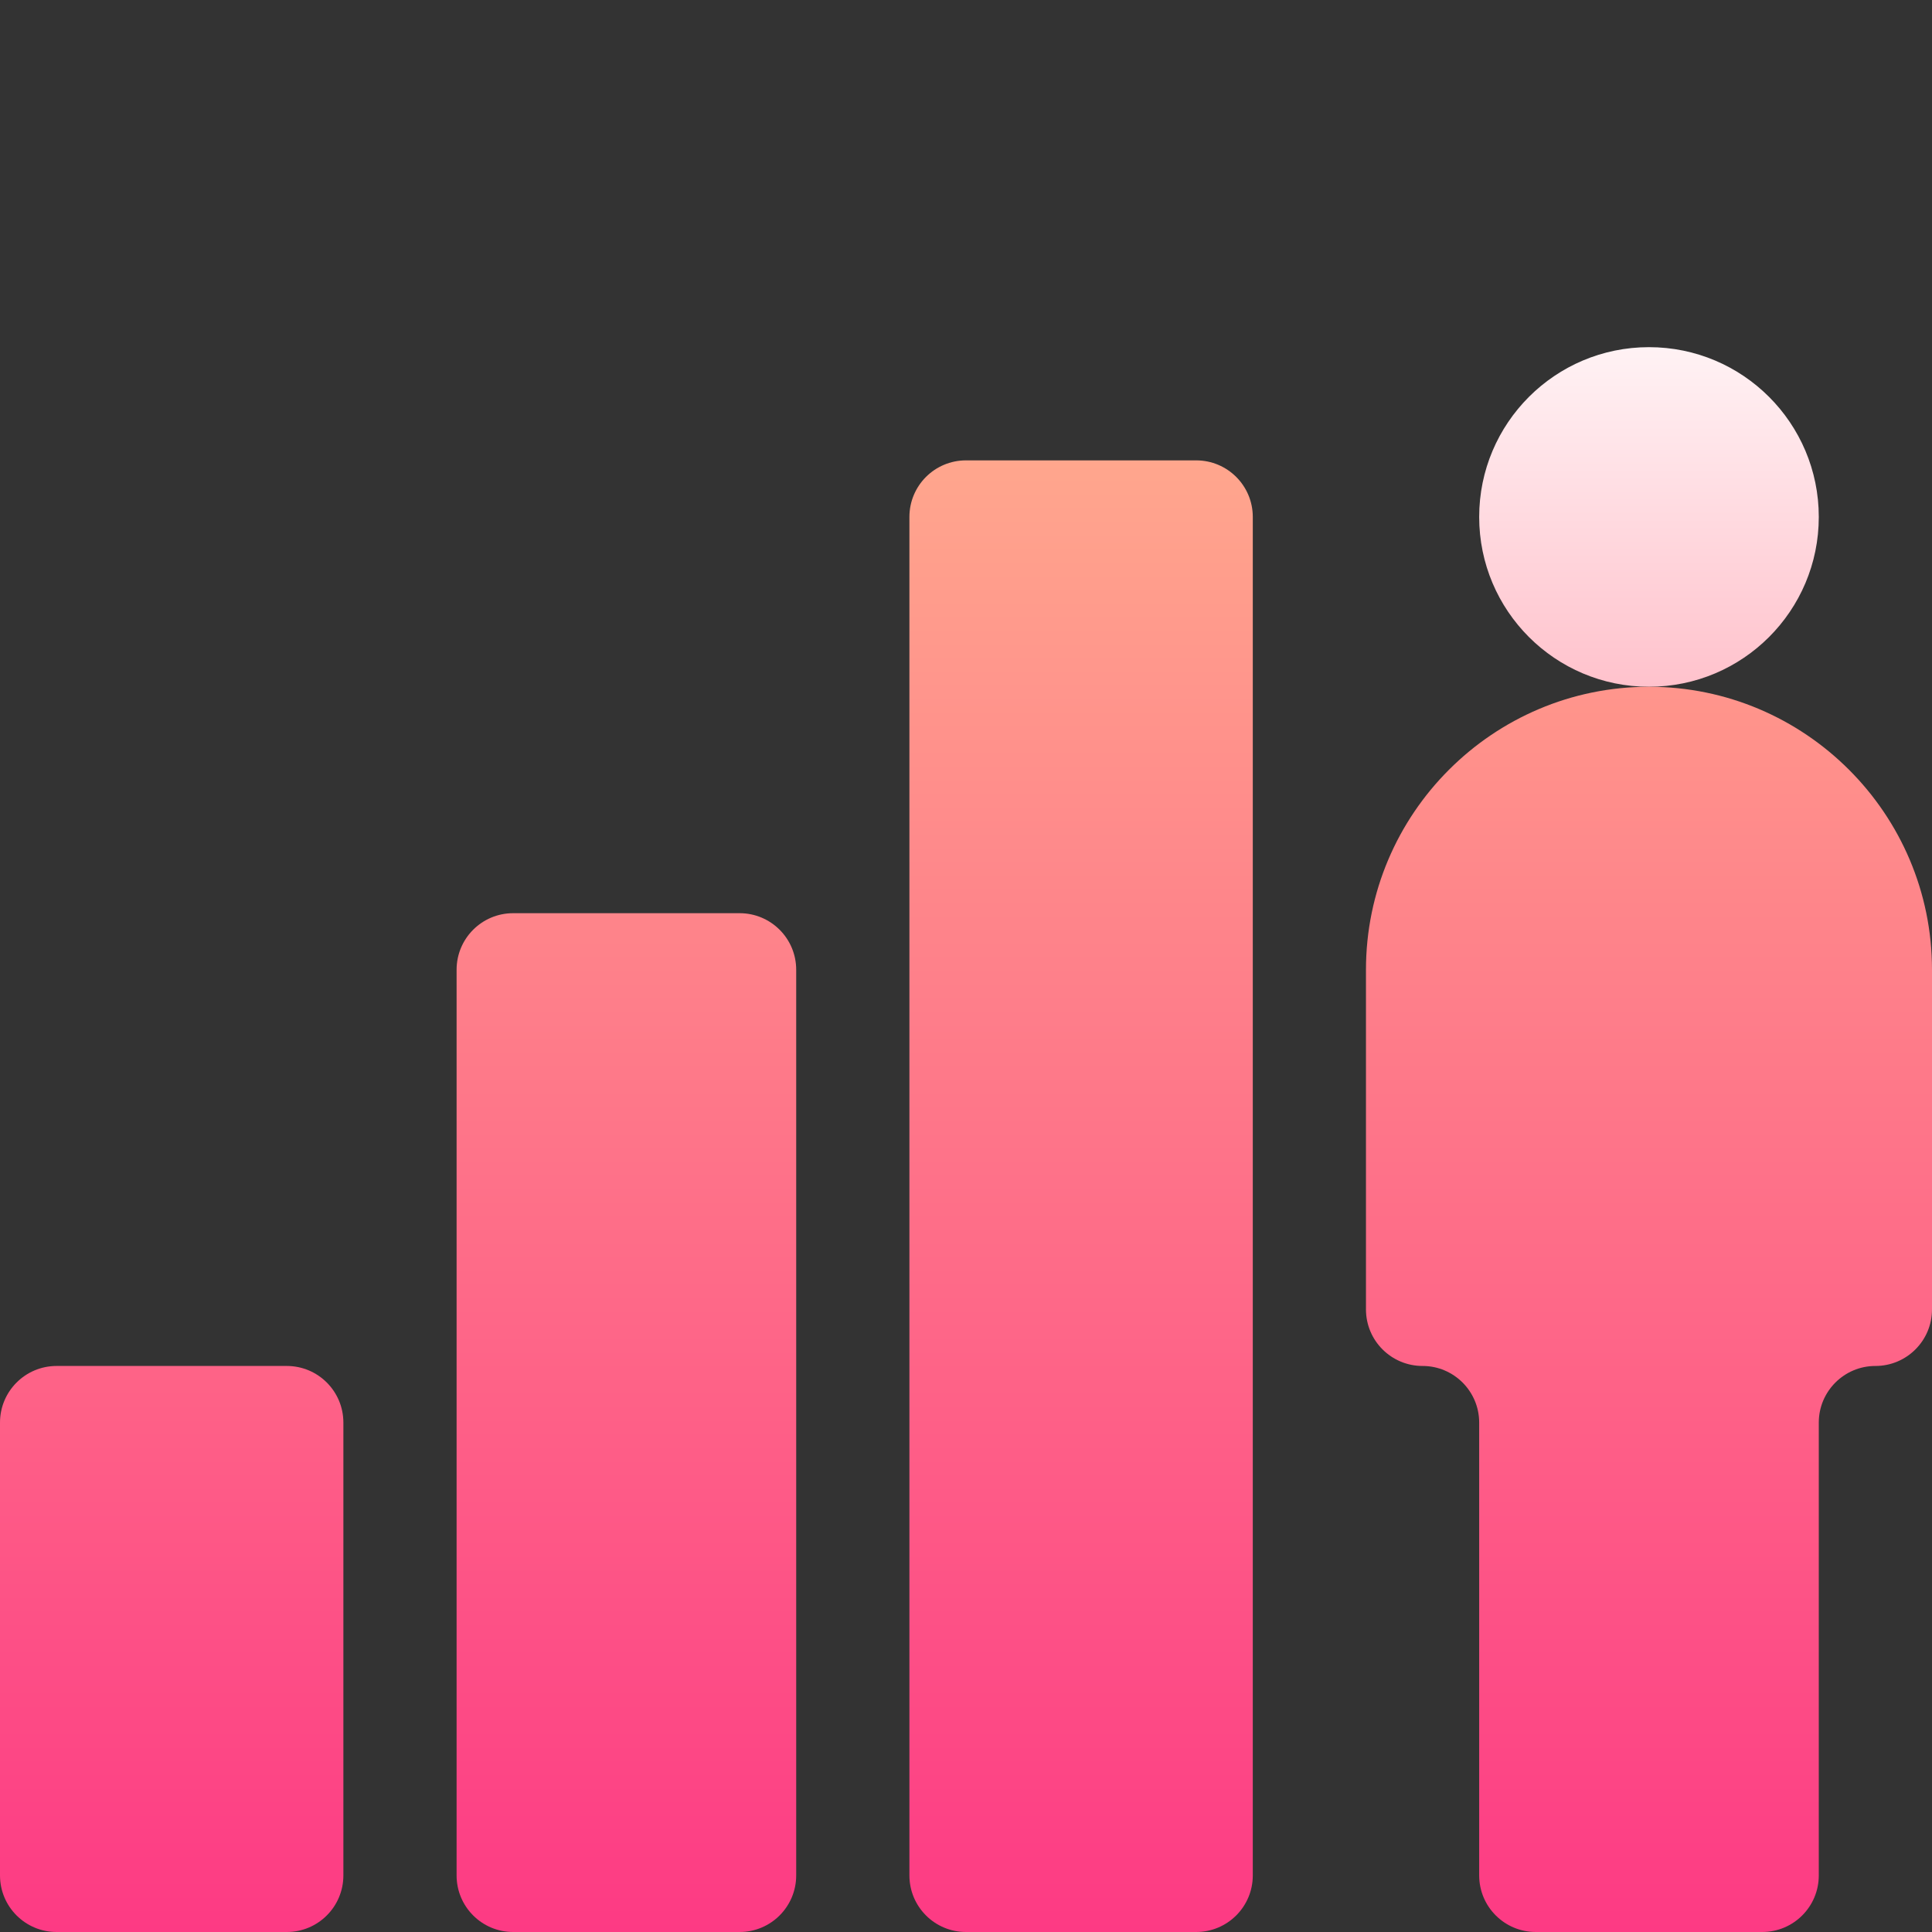
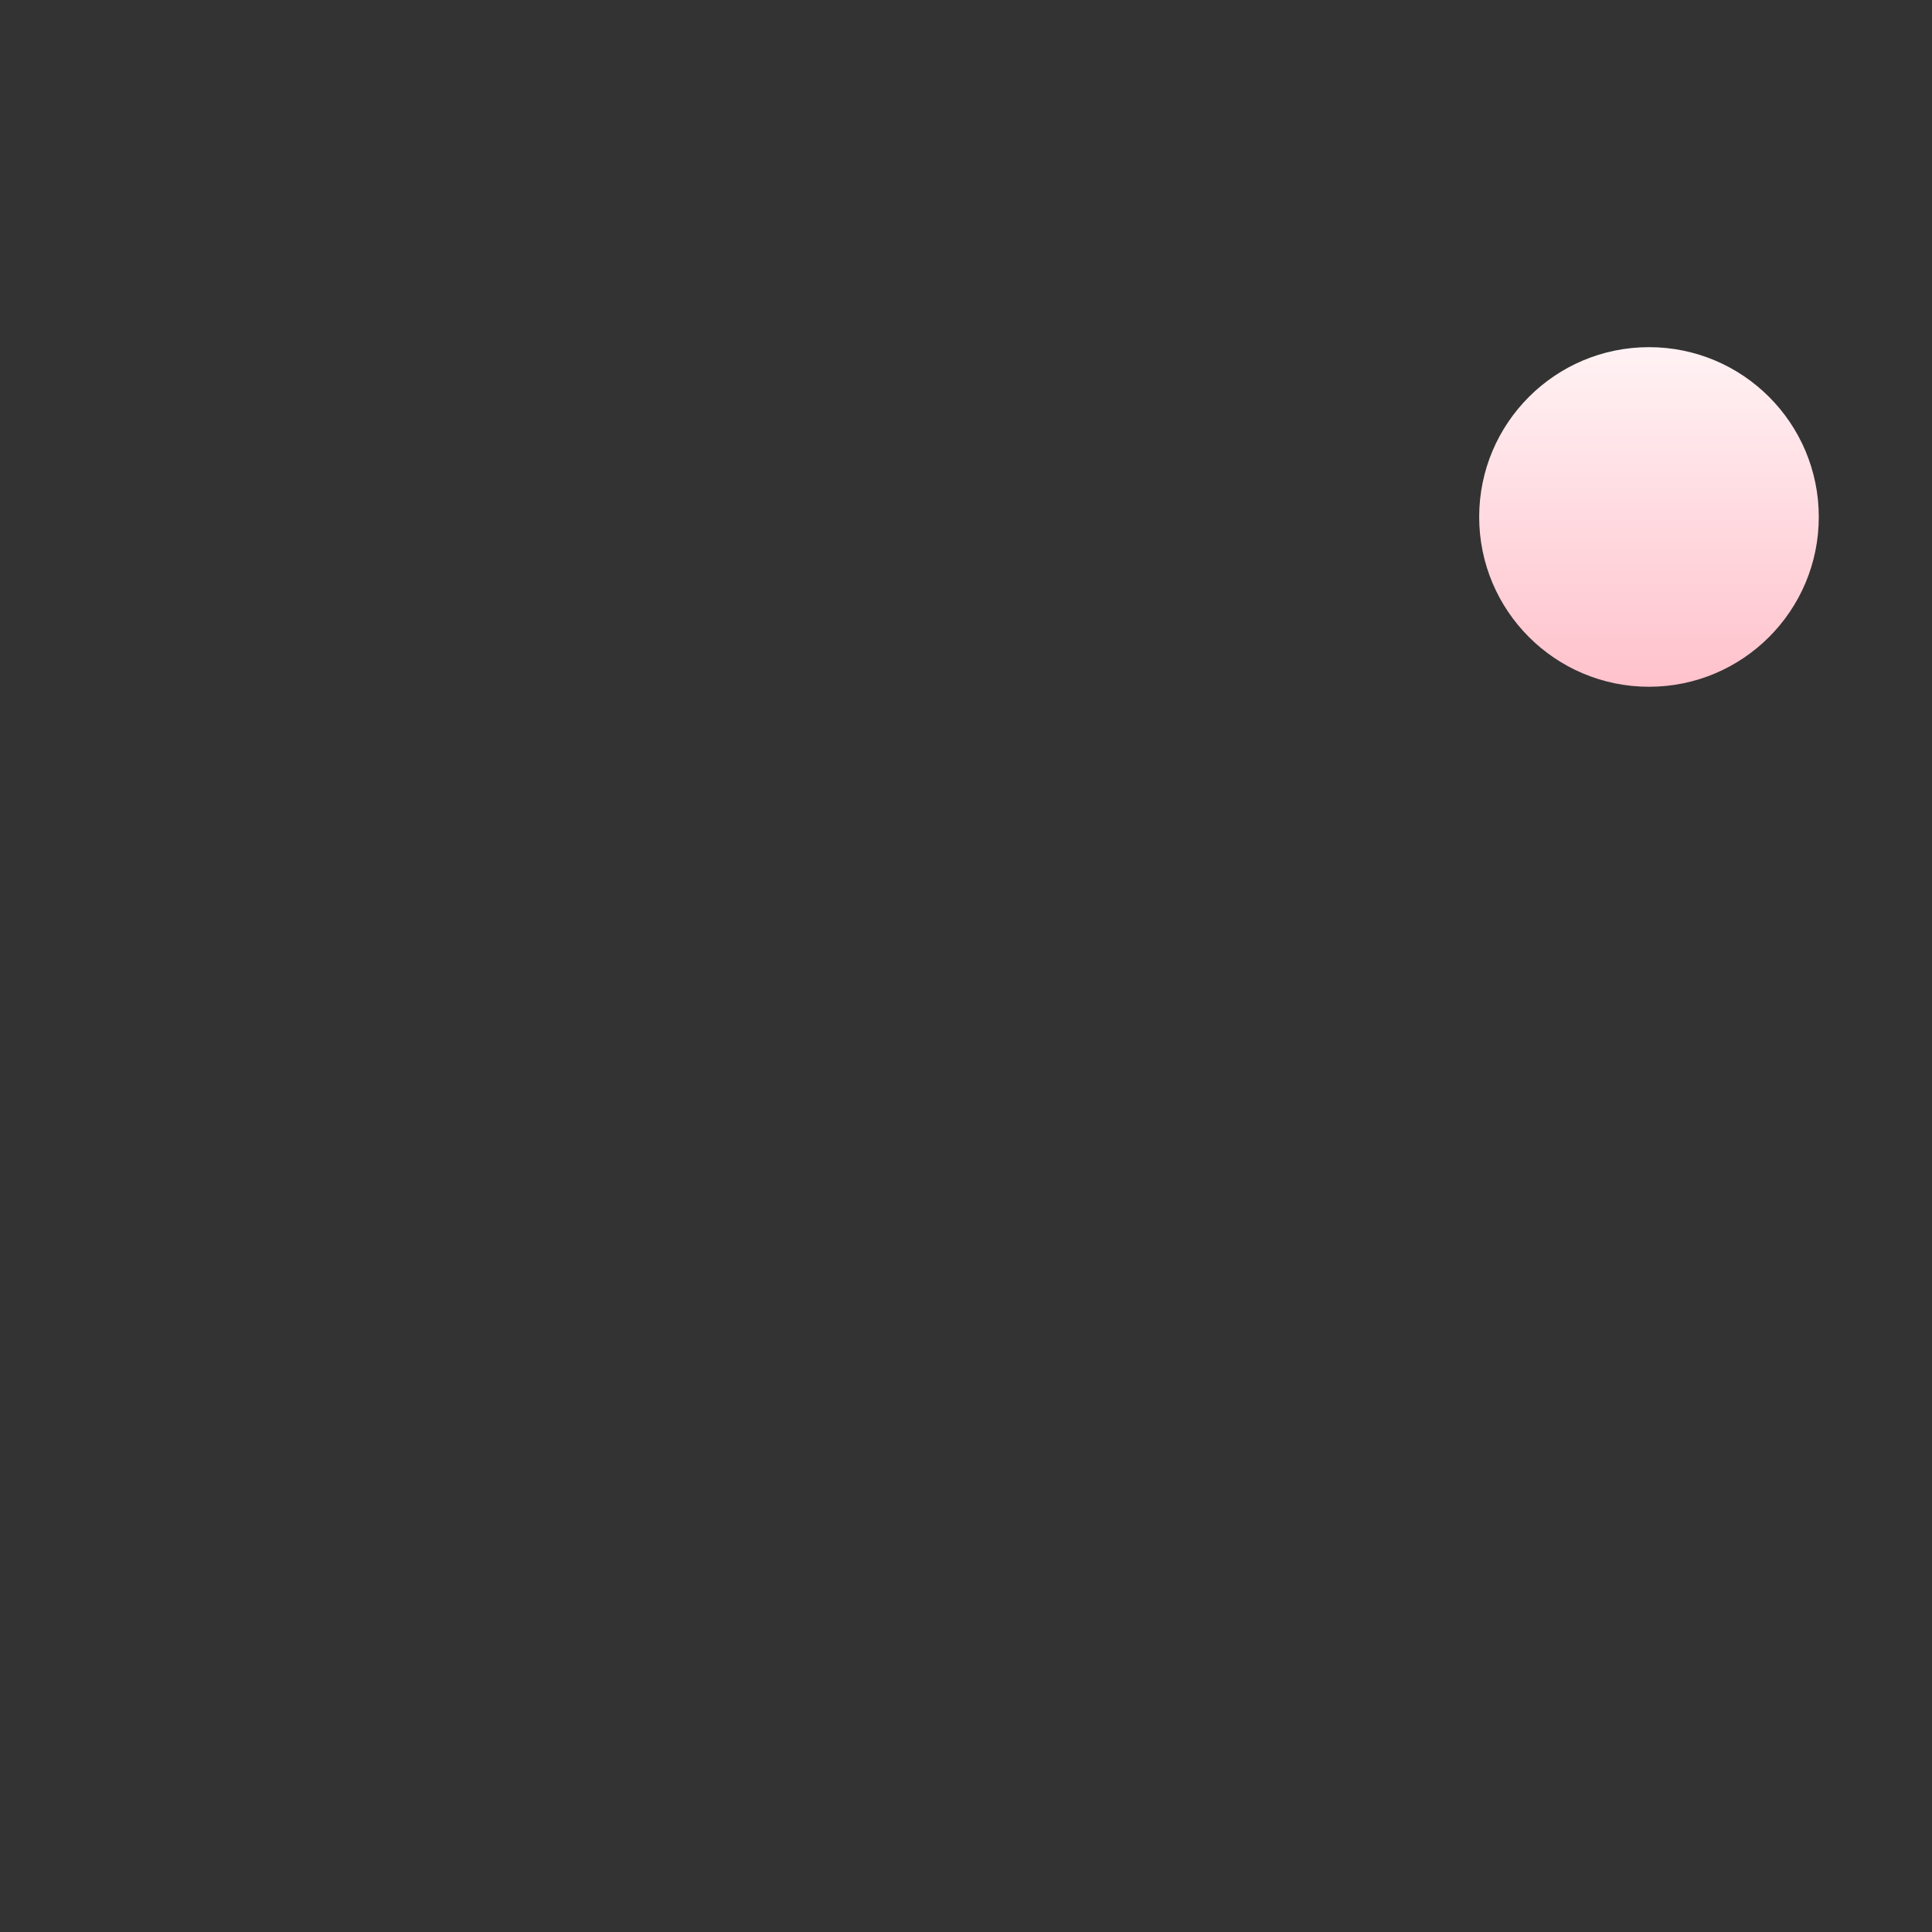
<svg xmlns="http://www.w3.org/2000/svg" width="45" height="45" viewBox="0 0 45 45" fill="none">
  <rect x="0" y="0" width="45" height="45" fill="#333333" stroke="none" />
  <path d="M38.408 15.996C40.593 15.996 42.363 14.225 42.363 12.041C42.363 9.857 40.593 8.086 38.408 8.086C36.224 8.086 34.453 9.857 34.453 12.041C34.453 14.225 36.224 15.996 38.408 15.996Z" fill="url(#paint0_linear_158_2048)" />
-   <path d="M6.68 31.816H1.318C0.59 31.816 0 32.406 0 33.135V43.682C0 44.41 0.59 45 1.318 45H6.68C7.408 45 7.998 44.41 7.998 43.682V33.135C7.998 32.406 7.408 31.816 6.68 31.816ZM17.227 21.27H11.953C11.224 21.27 10.635 21.859 10.635 22.588V43.682C10.635 44.41 11.224 45 11.953 45H17.227C17.955 45 18.545 44.41 18.545 43.682V22.588C18.545 21.859 17.955 21.27 17.227 21.27ZM38.408 15.996C34.774 15.996 31.816 18.953 31.816 22.588V30.498C31.816 31.227 32.406 31.816 33.135 31.816C33.862 31.816 34.453 32.407 34.453 33.135V43.682C34.453 44.41 35.043 45 35.772 45H41.045C41.774 45 42.363 44.41 42.363 43.682V33.135C42.363 32.407 42.954 31.816 43.682 31.816C44.41 31.816 45 31.227 45 30.498V22.588C45 18.953 42.043 15.996 38.408 15.996ZM27.861 10.723H22.5C21.771 10.723 21.182 11.312 21.182 12.041V43.682C21.182 44.41 21.771 45 22.5 45H27.861C28.59 45 29.18 44.41 29.18 43.682V12.041C29.18 11.312 28.59 10.723 27.861 10.723Z" fill="url(#paint1_linear_158_2048)" />
  <defs>
    <linearGradient id="paint0_linear_158_2048" x1="38.408" y1="15.996" x2="38.408" y2="8.086" gradientUnits="userSpaceOnUse">
      <stop stop-color="#FFC2CC" />
      <stop offset="1" stop-color="#FFF2F4" />
    </linearGradient>
    <linearGradient id="paint1_linear_158_2048" x1="22.5" y1="45" x2="22.5" y2="10.723" gradientUnits="userSpaceOnUse">
      <stop stop-color="#FD3A84" />
      <stop offset="1" stop-color="#FFA68D" />
    </linearGradient>
  </defs>
</svg>